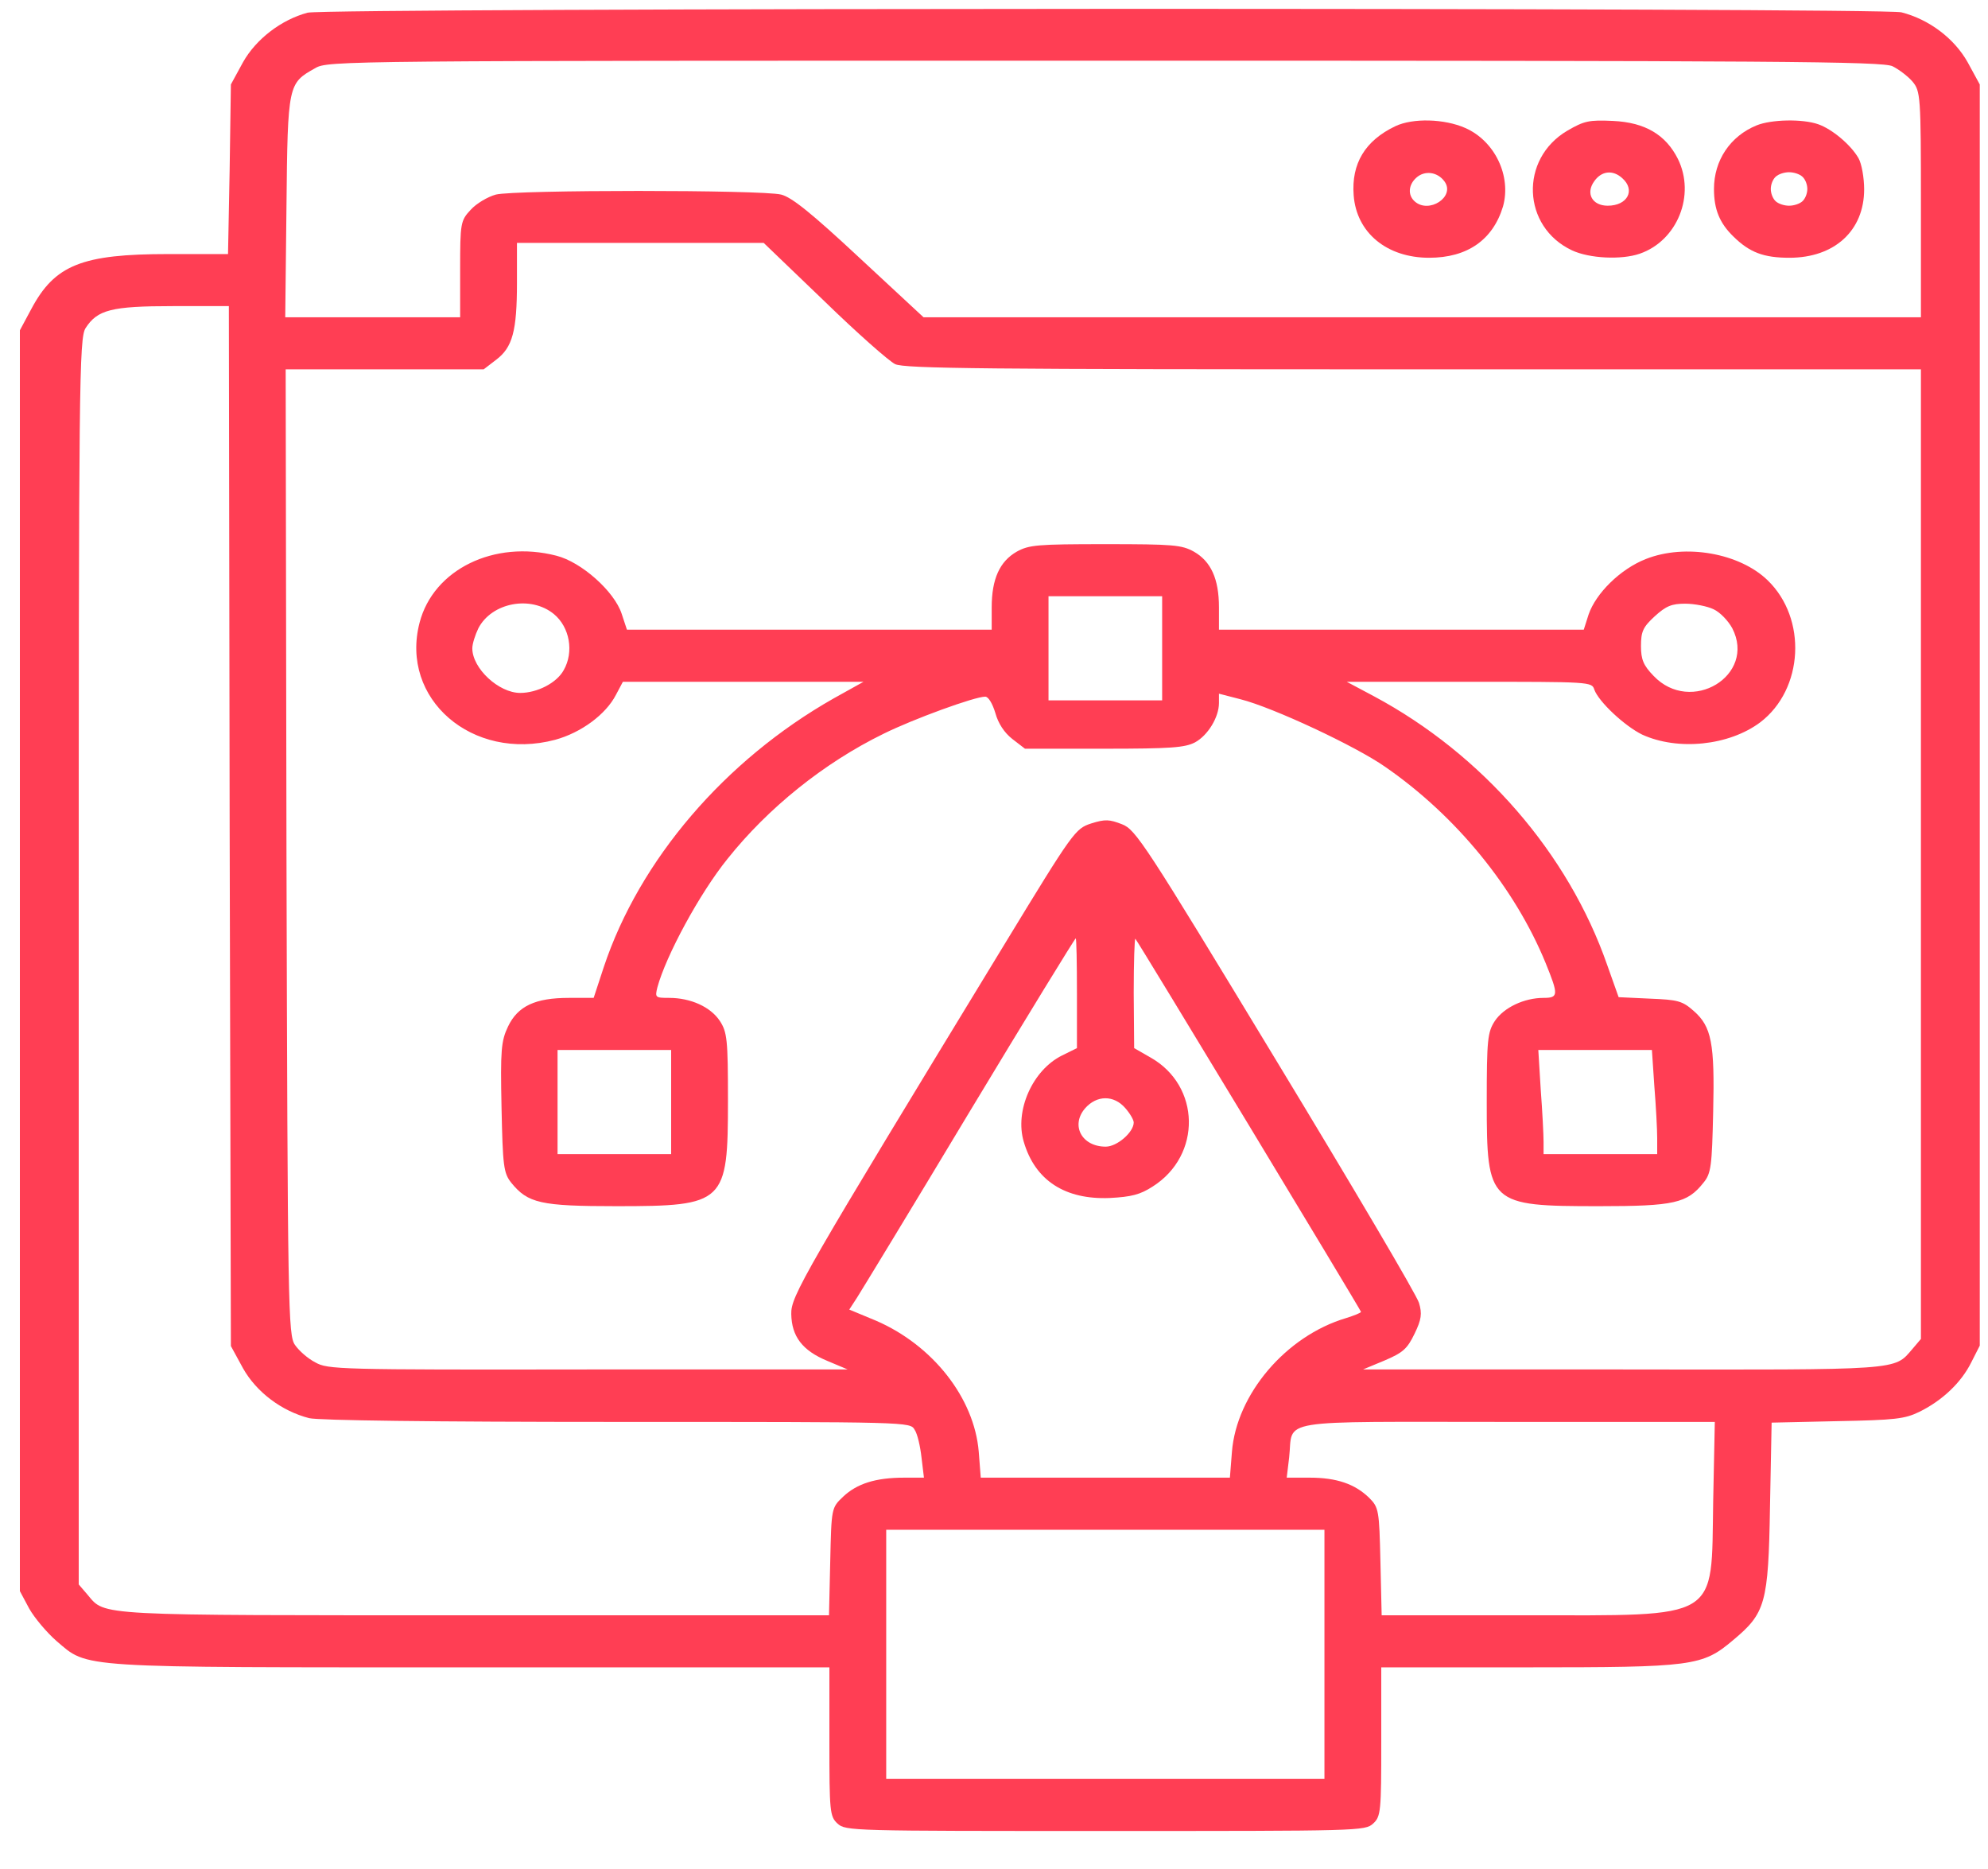
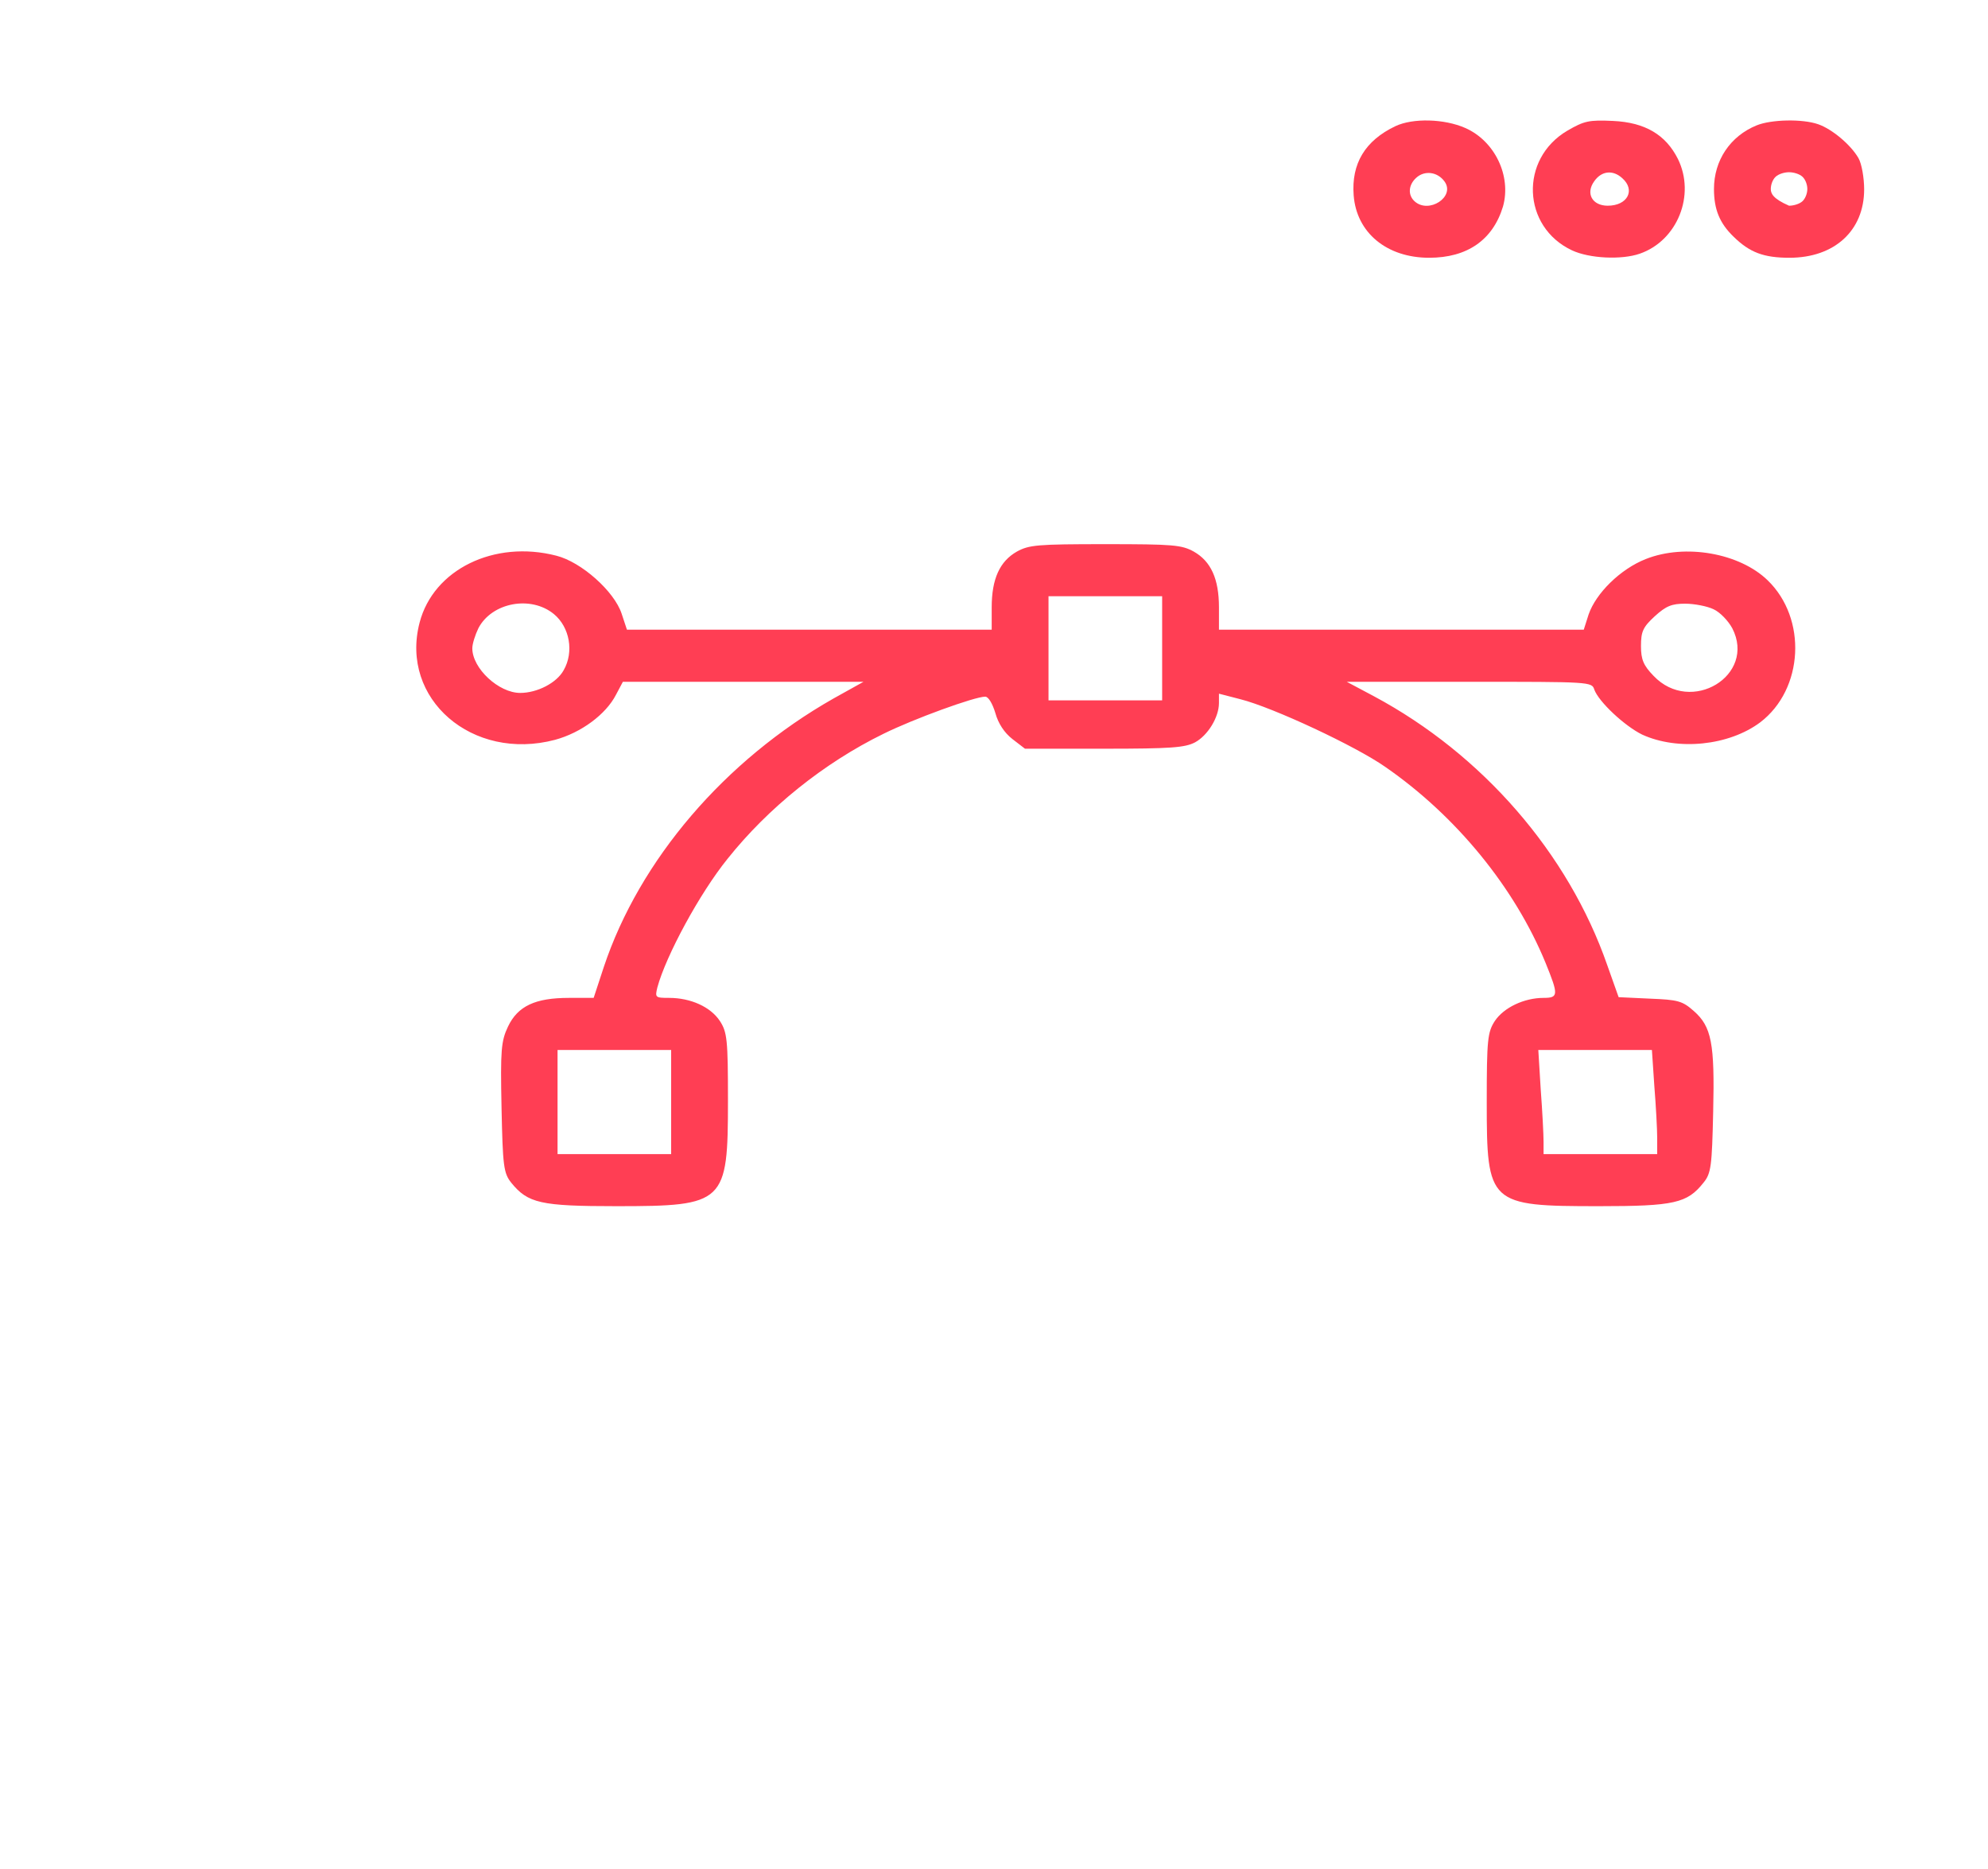
<svg xmlns="http://www.w3.org/2000/svg" width="50" height="47" viewBox="0 0 50 47" fill="none">
-   <path d="M7.736 0.319C7.072 0.497 6.44 0.983 6.113 1.563L5.807 2.124L5.776 4.257L5.735 6.389H4.235C2.061 6.389 1.378 6.66 0.786 7.773L0.5 8.306V24.159V40.012L0.735 40.452C0.867 40.685 1.174 41.05 1.419 41.265C2.235 41.957 1.827 41.929 11.9 41.929H20.86V43.8C20.86 45.549 20.87 45.68 21.064 45.857C21.268 46.044 21.401 46.044 27.8 46.044C34.199 46.044 34.332 46.044 34.536 45.857C34.73 45.68 34.74 45.549 34.74 43.8V41.929H38.393C42.588 41.929 42.812 41.901 43.588 41.246C44.404 40.564 44.476 40.33 44.517 37.889L44.558 35.775L46.211 35.738C47.67 35.71 47.905 35.682 48.273 35.504C48.844 35.223 49.324 34.774 49.579 34.26L49.793 33.839V17.977V2.124L49.487 1.563C49.15 0.964 48.517 0.487 47.823 0.31C47.344 0.188 8.195 0.197 7.736 0.319ZM47.599 1.666C47.752 1.741 47.987 1.918 48.099 2.049C48.303 2.292 48.313 2.405 48.313 5.136V7.979H35.771H23.228L21.615 6.482C20.411 5.36 19.911 4.958 19.646 4.893C19.156 4.771 12.961 4.771 12.471 4.893C12.267 4.949 11.981 5.117 11.838 5.276C11.583 5.547 11.573 5.613 11.573 6.772V7.979H9.369H7.174L7.205 5.192C7.236 2.105 7.246 2.096 7.93 1.713C8.246 1.526 8.603 1.526 27.78 1.526C44.813 1.526 47.344 1.544 47.599 1.666ZM20.727 7.567C21.554 8.372 22.36 9.083 22.514 9.157C22.748 9.27 24.8 9.288 35.556 9.288H48.313V21.484V33.671L48.099 33.923C47.63 34.466 47.874 34.447 40.792 34.438H34.281L34.822 34.213C35.281 34.017 35.393 33.923 35.577 33.54C35.75 33.184 35.771 33.035 35.689 32.764C35.638 32.577 34.015 29.827 32.086 26.647C28.8 21.222 28.565 20.858 28.218 20.727C27.902 20.605 27.8 20.596 27.443 20.708C27.045 20.839 26.994 20.904 25.269 23.738C20.176 32.1 19.891 32.595 19.901 33.044C19.911 33.605 20.176 33.961 20.809 34.223L21.32 34.438H14.788C8.491 34.447 8.246 34.438 7.93 34.26C7.746 34.166 7.521 33.97 7.419 33.821C7.246 33.577 7.236 32.951 7.205 21.428L7.185 9.288H9.675H12.165L12.481 9.045C12.89 8.736 13.002 8.325 13.002 7.109V6.108H16.104H19.207L20.727 7.567ZM5.776 20.773L5.807 33.849L6.113 34.41C6.45 35.008 7.083 35.485 7.777 35.663C8.022 35.719 10.818 35.757 15.523 35.757C22.891 35.757 22.891 35.757 23.003 35.953C23.075 36.056 23.146 36.374 23.177 36.654L23.238 37.159H22.738C22.024 37.159 21.554 37.309 21.207 37.636C20.911 37.917 20.911 37.917 20.881 39.273L20.85 40.62H11.971C2.337 40.62 2.653 40.639 2.204 40.105L1.98 39.844V24.187C1.98 9.616 1.99 8.503 2.153 8.25C2.449 7.792 2.796 7.698 4.348 7.698H5.756L5.776 20.773ZM27.086 24.982V26.357L26.708 26.544C25.973 26.909 25.514 27.928 25.749 28.714C26.034 29.687 26.79 30.173 27.912 30.126C28.453 30.098 28.678 30.042 28.994 29.836C30.229 29.051 30.198 27.302 28.933 26.591L28.525 26.357L28.514 24.963C28.514 24.197 28.535 23.589 28.555 23.607C28.616 23.663 34.23 32.951 34.23 32.988C34.23 33.016 34.056 33.082 33.852 33.147C32.342 33.596 31.096 35.064 30.984 36.514L30.933 37.159H27.8H24.667L24.616 36.505C24.504 35.158 23.463 33.83 22.034 33.212L21.36 32.932L21.554 32.633C21.656 32.474 22.932 30.379 24.381 27.966C25.83 25.562 27.035 23.598 27.055 23.598C27.075 23.598 27.086 24.215 27.086 24.982ZM28.3 27.863C28.423 28.003 28.514 28.162 28.514 28.227C28.514 28.471 28.096 28.835 27.81 28.835C27.208 28.835 26.922 28.302 27.29 27.872C27.586 27.535 28.014 27.535 28.3 27.863ZM43.088 37.758C43.037 40.779 43.312 40.62 38.342 40.62H34.75L34.719 39.273C34.689 37.982 34.679 37.908 34.434 37.664C34.077 37.318 33.617 37.159 32.944 37.159H32.362L32.423 36.654C32.535 35.663 31.964 35.757 37.914 35.757H43.129L43.088 37.758ZM33.311 41.602V44.735H27.8H22.289V41.602V38.469H27.8H33.311V41.602Z" fill="#FF3E54" />
  <path d="M35.097 3.172C34.332 3.536 33.985 4.116 34.046 4.911C34.117 5.856 34.883 6.482 35.944 6.482C36.904 6.482 37.547 6.034 37.802 5.192C38.016 4.425 37.597 3.546 36.852 3.218C36.322 2.985 35.536 2.966 35.097 3.172ZM36.332 4.565C36.608 4.949 35.934 5.388 35.577 5.061C35.403 4.902 35.424 4.649 35.618 4.472C35.832 4.275 36.158 4.322 36.332 4.565Z" fill="#FF3E54" />
  <path d="M39.424 3.284C38.21 3.995 38.281 5.706 39.536 6.295C39.975 6.501 40.782 6.539 41.241 6.38C42.19 6.052 42.649 4.902 42.2 3.995C41.894 3.387 41.374 3.078 40.567 3.041C39.965 3.013 39.843 3.041 39.424 3.284ZM40.802 4.481C41.139 4.78 40.935 5.173 40.435 5.173C40.047 5.173 39.873 4.864 40.098 4.556C40.282 4.294 40.567 4.266 40.802 4.481Z" fill="#FF3E54" />
-   <path d="M44.18 3.153C43.517 3.424 43.108 4.032 43.108 4.752C43.108 5.267 43.251 5.613 43.598 5.949C44.007 6.352 44.364 6.482 45.007 6.482C46.139 6.482 46.885 5.8 46.885 4.762C46.885 4.472 46.823 4.116 46.742 3.976C46.548 3.639 46.078 3.246 45.731 3.125C45.333 2.985 44.547 3.003 44.18 3.153ZM45.333 4.444C45.405 4.509 45.456 4.64 45.456 4.752C45.456 4.864 45.405 4.995 45.333 5.061C45.262 5.126 45.119 5.173 44.996 5.173C44.874 5.173 44.731 5.126 44.66 5.061C44.588 4.995 44.537 4.864 44.537 4.752C44.537 4.64 44.588 4.509 44.66 4.444C44.731 4.378 44.874 4.331 44.996 4.331C45.119 4.331 45.262 4.378 45.333 4.444Z" fill="#FF3E54" />
+   <path d="M44.18 3.153C43.517 3.424 43.108 4.032 43.108 4.752C43.108 5.267 43.251 5.613 43.598 5.949C44.007 6.352 44.364 6.482 45.007 6.482C46.139 6.482 46.885 5.8 46.885 4.762C46.885 4.472 46.823 4.116 46.742 3.976C46.548 3.639 46.078 3.246 45.731 3.125C45.333 2.985 44.547 3.003 44.18 3.153ZM45.333 4.444C45.405 4.509 45.456 4.64 45.456 4.752C45.456 4.864 45.405 4.995 45.333 5.061C45.262 5.126 45.119 5.173 44.996 5.173C44.588 4.995 44.537 4.864 44.537 4.752C44.537 4.64 44.588 4.509 44.66 4.444C44.731 4.378 44.874 4.331 44.996 4.331C45.119 4.331 45.262 4.378 45.333 4.444Z" fill="#FF3E54" />
  <path d="M25.575 13.871C25.147 14.114 24.942 14.554 24.942 15.274V15.835H20.35H15.768L15.635 15.433C15.451 14.872 14.625 14.133 13.992 13.974C12.431 13.572 10.9 14.32 10.553 15.658C10.053 17.575 11.879 19.155 13.961 18.604C14.614 18.426 15.237 17.968 15.492 17.472L15.666 17.145H18.697H21.718L20.962 17.566C18.227 19.118 16.084 21.625 15.186 24.318L14.931 25.094H14.308C13.461 25.094 13.022 25.3 12.777 25.815C12.604 26.179 12.584 26.404 12.614 27.853C12.645 29.322 12.665 29.5 12.859 29.743C13.277 30.257 13.594 30.332 15.502 30.332C18.237 30.332 18.309 30.257 18.309 27.666C18.309 26.142 18.288 25.955 18.105 25.674C17.87 25.319 17.37 25.094 16.829 25.094C16.482 25.094 16.472 25.085 16.533 24.832C16.747 24.038 17.595 22.466 18.299 21.596C19.319 20.315 20.728 19.183 22.218 18.454C22.973 18.08 24.514 17.519 24.779 17.519C24.861 17.519 24.963 17.696 25.034 17.93C25.106 18.192 25.259 18.426 25.463 18.585L25.779 18.828H27.77C29.464 18.828 29.8 18.8 30.055 18.669C30.382 18.491 30.658 18.033 30.658 17.678V17.444L31.199 17.584C32.015 17.79 34.097 18.763 34.842 19.286C36.628 20.521 38.098 22.326 38.873 24.215C39.2 25.02 39.2 25.094 38.822 25.094C38.332 25.094 37.822 25.338 37.597 25.674C37.414 25.955 37.393 26.142 37.393 27.713C37.393 30.285 37.444 30.332 40.22 30.332C42.108 30.332 42.435 30.257 42.843 29.743C43.037 29.509 43.057 29.322 43.088 27.956C43.129 26.235 43.047 25.815 42.598 25.422C42.312 25.169 42.2 25.141 41.496 25.113L40.71 25.076L40.424 24.271C39.445 21.456 37.281 18.968 34.556 17.509L33.872 17.145H36.955C39.996 17.145 40.037 17.145 40.098 17.341C40.21 17.65 40.863 18.258 41.302 18.473C42.2 18.884 43.486 18.753 44.272 18.164C45.364 17.332 45.456 15.555 44.456 14.591C43.752 13.909 42.384 13.665 41.394 14.058C40.751 14.311 40.139 14.919 39.955 15.452L39.833 15.835H35.25H30.658V15.274C30.658 14.554 30.454 14.114 30.025 13.871C29.719 13.703 29.515 13.684 27.8 13.684C26.086 13.684 25.881 13.703 25.575 13.871ZM29.229 16.303V17.612H27.8H26.371V16.303V14.993H27.8H29.229V16.303ZM13.931 15.442C14.329 15.77 14.441 16.396 14.176 16.855C14.002 17.173 13.512 17.425 13.084 17.425C12.543 17.425 11.879 16.808 11.879 16.303C11.879 16.191 11.951 15.966 12.032 15.798C12.369 15.152 13.349 14.965 13.931 15.442ZM43.098 15.321C43.262 15.396 43.466 15.611 43.568 15.798C44.18 16.986 42.527 17.986 41.588 16.995C41.333 16.733 41.272 16.583 41.272 16.247C41.272 15.882 41.322 15.77 41.618 15.498C41.904 15.237 42.047 15.181 42.384 15.181C42.619 15.181 42.945 15.246 43.098 15.321ZM16.88 27.713V29.023H15.451H14.023V27.713V26.404H15.451H16.88V27.713ZM41.608 27.311C41.649 27.816 41.68 28.405 41.68 28.62V29.023H40.251H38.822V28.714C38.822 28.536 38.792 27.947 38.751 27.404L38.69 26.404H40.118H41.547L41.608 27.311Z" fill="#FF3E54" />
</svg>